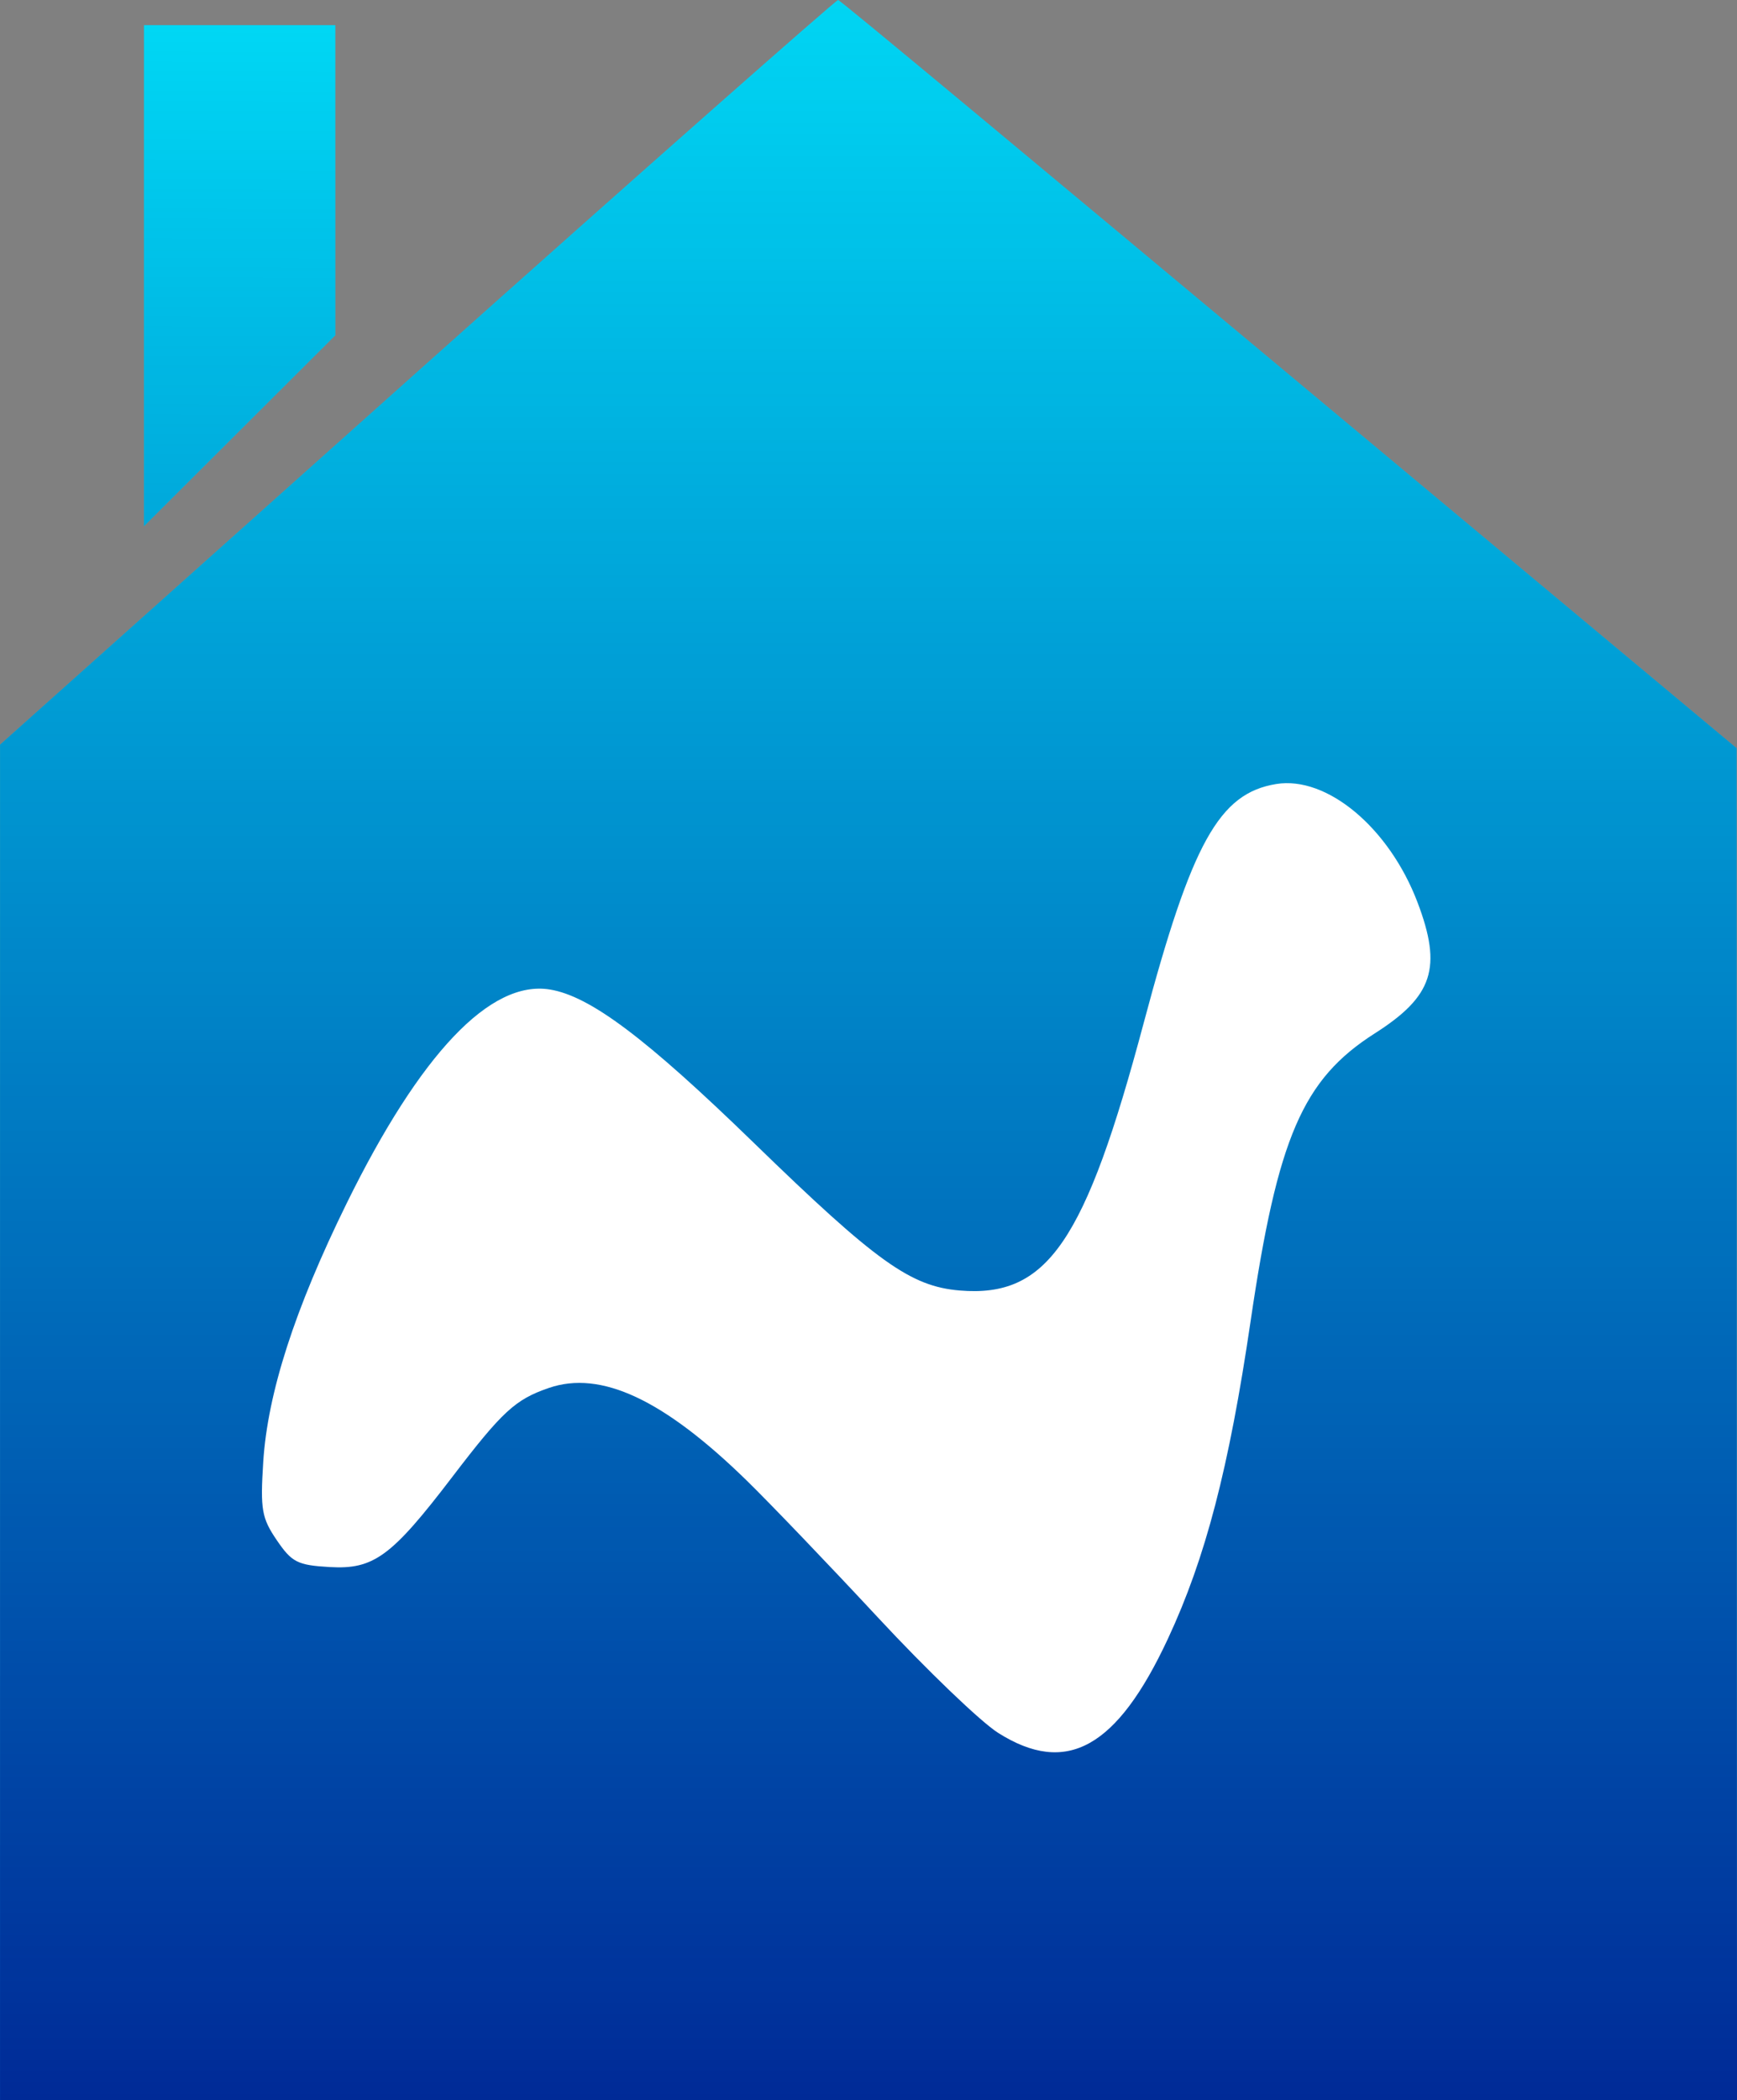
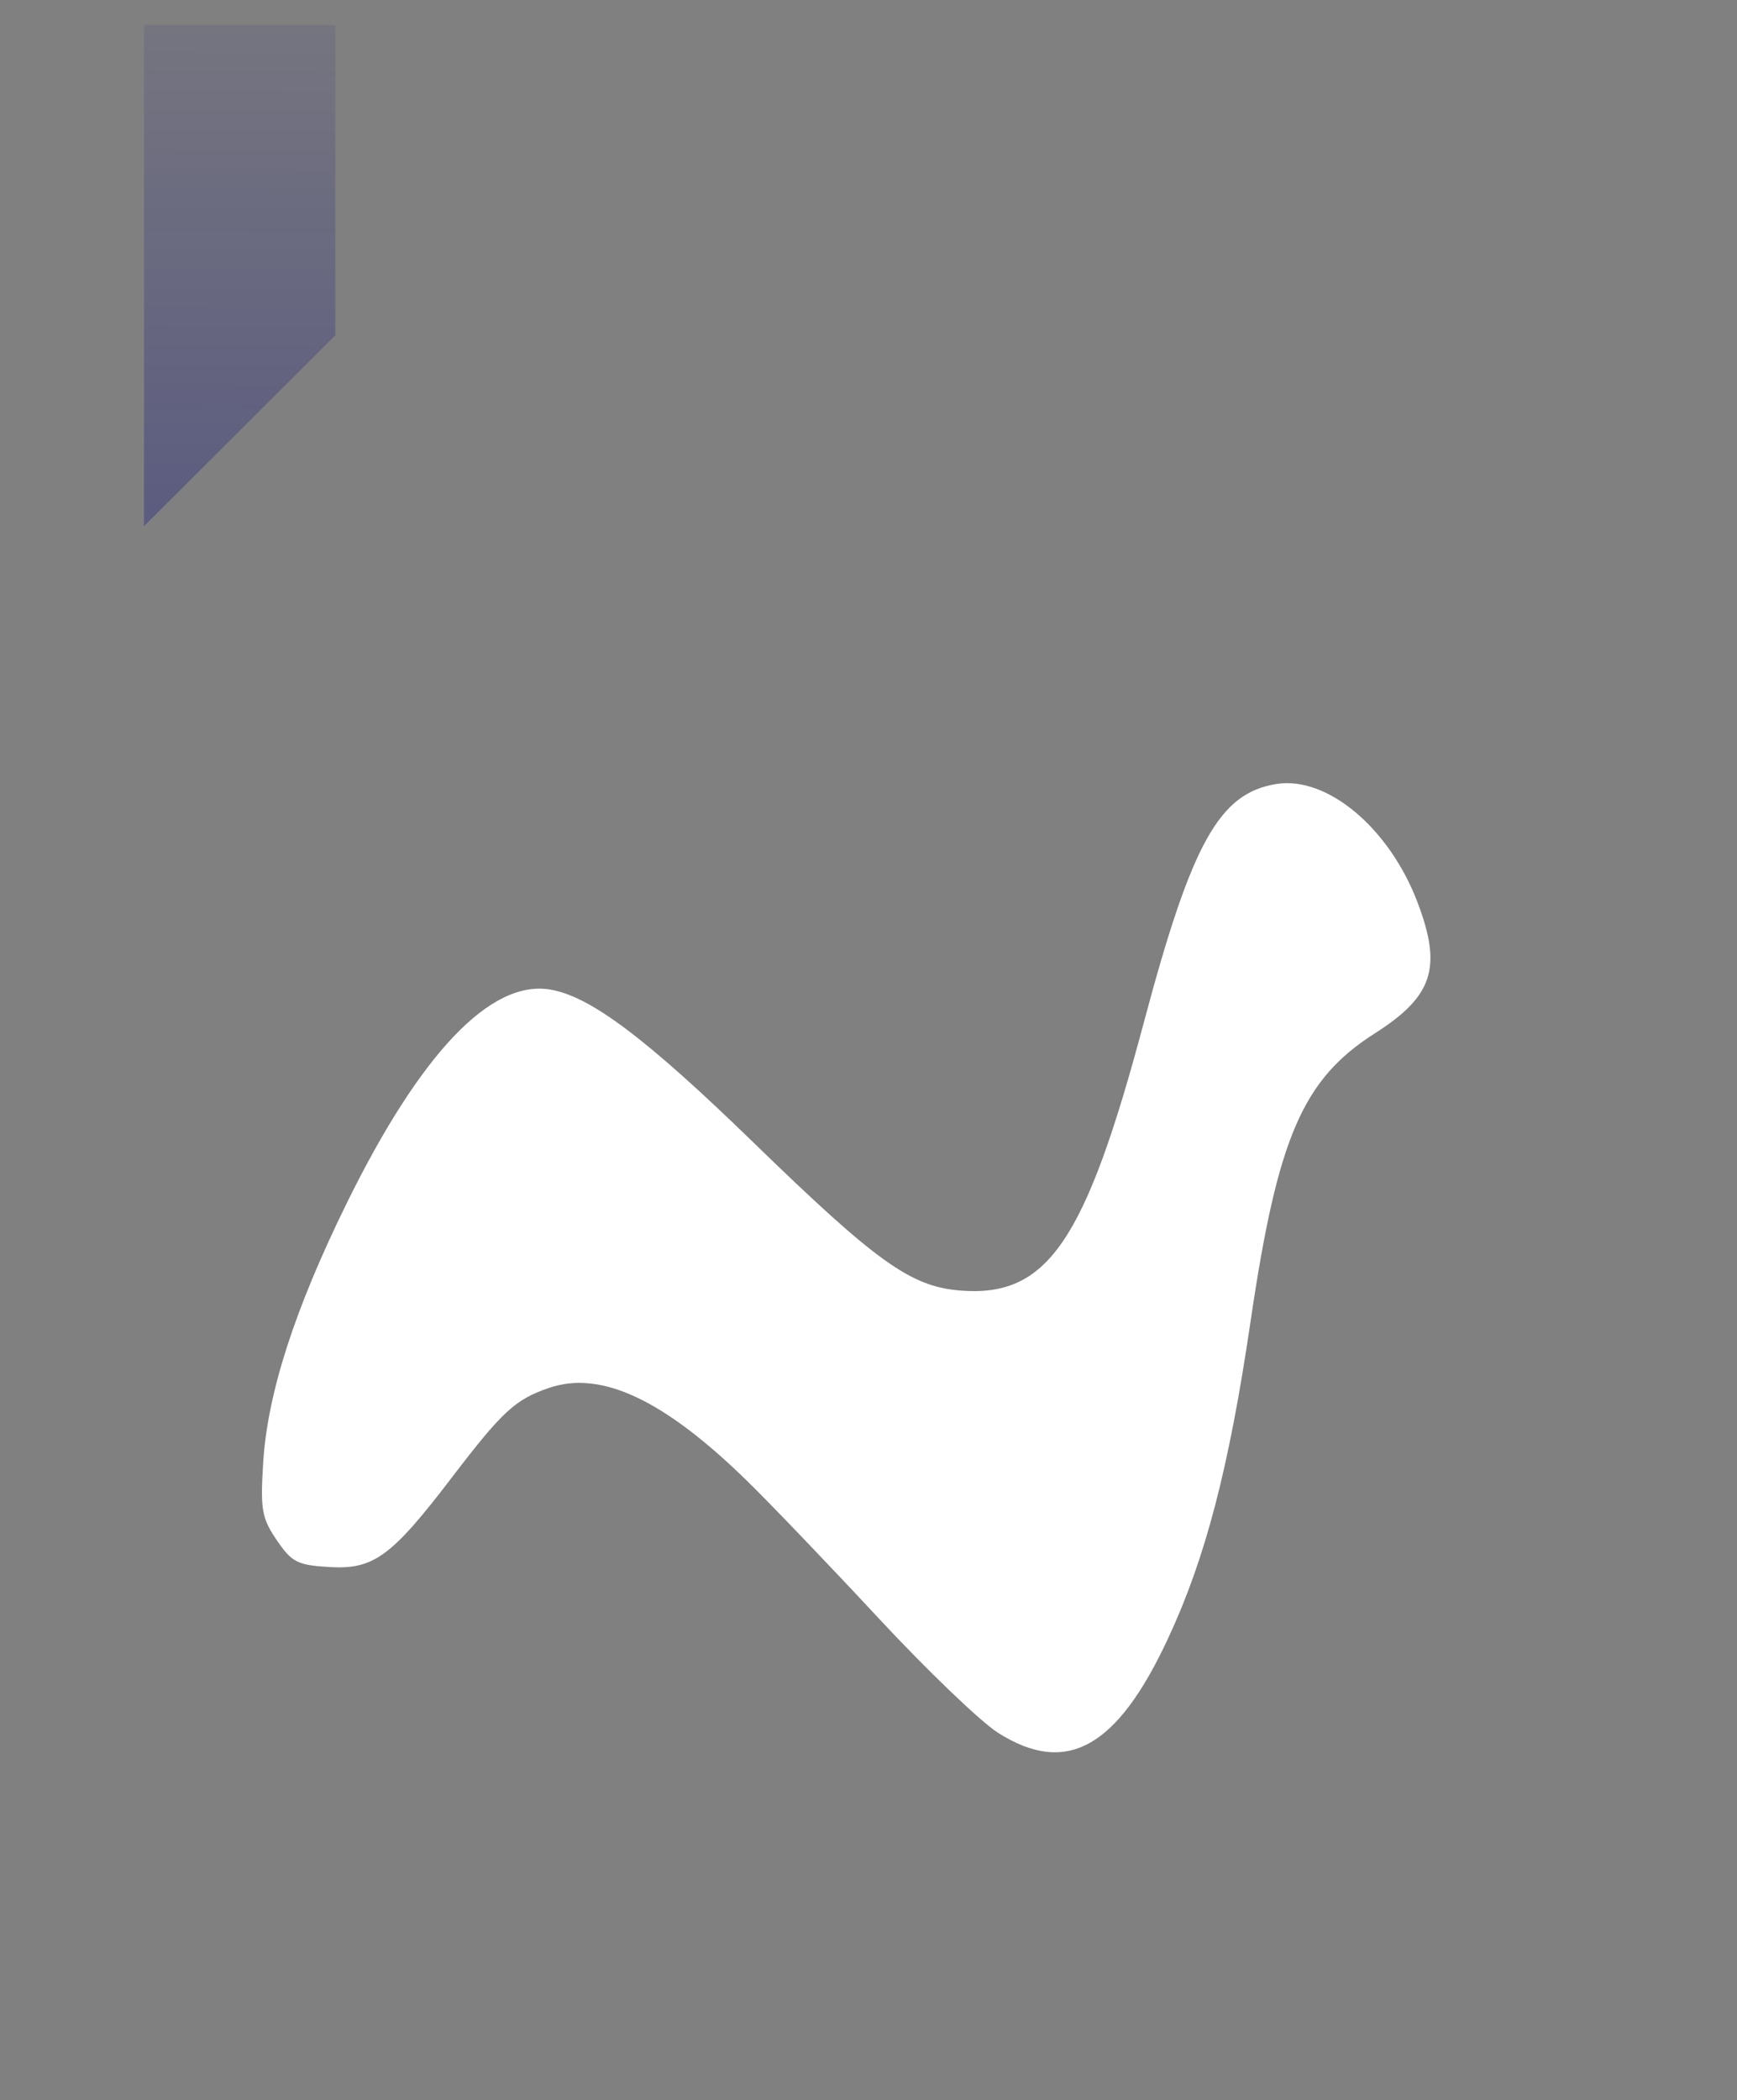
<svg xmlns="http://www.w3.org/2000/svg" xmlns:ns1="http://www.inkscape.org/namespaces/inkscape" xmlns:ns2="http://sodipodi.sourceforge.net/DTD/sodipodi-0.dtd" xmlns:xlink="http://www.w3.org/1999/xlink" width="82.369mm" height="99.579mm" viewBox="0 0 82.369 99.579" version="1.1" id="svg266" ns1:version="1.1.1 (3bf5ae0d25, 2021-09-20, custom)" ns2:docname="maison-logo.svg">
  <rect x="0" y="0" width="82.369" height="99.579" fill="#808080" stroke="none" />
  <ns2:namedview id="namedview268" pagecolor="#ffffff" bordercolor="#666666" borderopacity="1.0" ns1:pageshadow="2" ns1:pageopacity="0.0" ns1:pagecheckerboard="0" ns1:document-units="mm" showgrid="false" width="200mm" fit-margin-top="0" fit-margin-left="0" fit-margin-right="0" fit-margin-bottom="0" ns1:zoom="0.86006121" ns1:cx="218.00774" ns1:cy="442.41037" ns1:window-width="1916" ns1:window-height="1044" ns1:window-x="0" ns1:window-y="16" ns1:window-maximized="1" ns1:current-layer="layer1" />
  <defs id="defs263">
    <linearGradient gradientTransform="matrix(0.254,0,0,0.233,86.837,195.419)" y2="103.287" x2="150.513" y1="691.185" x1="150.513" gradientUnits="userSpaceOnUse" id="linearGradient6105-2" xlink:href="#linearGradient6058" ns1:collect="always" />
    <linearGradient ns1:collect="always" id="linearGradient6058">
      <stop style="stop-color:#000080;stop-opacity:1;" offset="0" id="stop6054" />
      <stop style="stop-color:#000080;stop-opacity:0;" offset="1" id="stop6056" />
    </linearGradient>
    <linearGradient gradientTransform="matrix(0.254,0,0,0.254,86.836,192.071)" gradientUnits="userSpaceOnUse" y2="122.93" x2="294.233" y1="589.663" x1="292.27" id="linearGradient6060-97" xlink:href="#linearGradient6058" ns1:collect="always" />
  </defs>
  <g ns1:label="Layer 1" ns1:groupmode="layer" id="layer1" transform="translate(-8.816,-0.211)">
    <g id="g2207" transform="translate(-16.026,-10.361)" ns1:export-filename="/tmp/maison-logo.png" ns1:export-xdpi="96" ns1:export-ydpi="96">
      <g transform="translate(-300.133,-181.581)" id="g1617-3">
-         <path ns2:nodetypes="ccscscccccc" ns1:connector-curvature="0" id="path4550-7-7-1" d="m 407.334,259.678 -0.01,-32.053 -21.221,-17.71 c -11.672,-9.741 -21.282,-17.762 -21.385,-17.762 -0.099,4.2e-4 -9.069,7.904 -19.952,17.627 l -19.788,17.679 -10e-4,32.136 h 1.3e-4 l -0.001,32.136 h 82.369 z" style="opacity:1;fill:#00ebff;fill-opacity:1;fill-rule:nonzero;stroke:#000000;stroke-width:0;stroke-linecap:butt;stroke-linejoin:miter;stroke-miterlimit:3.75;stroke-dasharray:none;stroke-dashoffset:0;stroke-opacity:1;paint-order:normal" />
-         <path ns1:connector-curvature="0" id="path6028-7-6-9" d="m 331.804,205.223 v -11.878 h 4.536 4.536 v 7.353 7.353 l -4.536,4.525 -4.536,4.525 z" style="opacity:1;fill:#00ebff;fill-opacity:1;fill-rule:nonzero;stroke:#000000;stroke-width:0;stroke-linecap:butt;stroke-linejoin:miter;stroke-miterlimit:4;stroke-dasharray:none;stroke-dashoffset:0;stroke-opacity:1;paint-order:normal" />
-       </g>
+         </g>
      <g id="g2032" transform="translate(-123.172,-221.638)">
-         <path ns2:nodetypes="ccscscccccc" ns1:connector-curvature="0" id="path4550-1" d="m 230.373,299.735 -0.01,-32.053 -21.221,-17.71 c -11.672,-9.741 -21.282,-17.762 -21.385,-17.762 -0.099,4.2e-4 -9.069,7.904 -19.952,17.627 l -19.788,17.679 -0.001,32.136 h 1.3e-4 l -0.001,32.136 h 82.369 z" style="opacity:1;fill:url(#linearGradient6105-2);fill-opacity:1;fill-rule:nonzero;stroke:#000000;stroke-width:0;stroke-linecap:butt;stroke-linejoin:miter;stroke-miterlimit:3.75;stroke-dasharray:none;stroke-dashoffset:0;stroke-opacity:1;paint-order:normal" />
        <path ns1:connector-curvature="0" id="path6028-2" d="m 154.843,245.279 v -11.878 h 4.536 4.536 v 7.353 7.353 l -4.536,4.525 -4.536,4.525 z" style="opacity:1;fill:url(#linearGradient6060-97);fill-opacity:1;fill-rule:nonzero;stroke:#000000;stroke-width:0;stroke-linecap:butt;stroke-linejoin:miter;stroke-miterlimit:4;stroke-dasharray:none;stroke-dashoffset:0;stroke-opacity:1;paint-order:normal" />
        <path style="mix-blend-mode:normal;fill:#ffffff;fill-opacity:1;stroke:none;stroke-width:1;stroke-miterlimit:4;stroke-dasharray:none;stroke-opacity:1" d="m 195.341,314.368 c -0.823,-0.522 -3.385,-2.98 -5.692,-5.463 -2.307,-2.482 -5.105,-5.402 -6.216,-6.488 -3.944,-3.854 -6.924,-5.249 -9.396,-4.399 -1.593,0.548 -2.203,1.11 -4.581,4.225 -2.878,3.77 -3.72,4.388 -5.81,4.266 -1.527,-0.089 -1.794,-0.225 -2.509,-1.277 -0.713,-1.049 -0.783,-1.449 -0.641,-3.698 0.206,-3.269 1.49,-7.251 3.957,-12.27 3.489,-7.097 6.813,-10.596 9.632,-10.139 1.907,0.309 4.559,2.302 9.662,7.259 5.822,5.656 7.445,6.819 9.778,7.013 4.15,0.344 5.949,-2.275 8.729,-12.705 2.273,-8.528 3.573,-10.87 6.279,-11.309 2.409,-0.391 5.357,2.077 6.699,5.608 1.179,3.103 0.738,4.455 -2.025,6.215 -3.421,2.18 -4.607,4.927 -5.89,13.65 -1.024,6.959 -2.134,11.224 -3.921,15.055 -2.418,5.186 -4.814,6.511 -8.055,4.457 z" id="path127-9" />
      </g>
    </g>
  </g>
</svg>